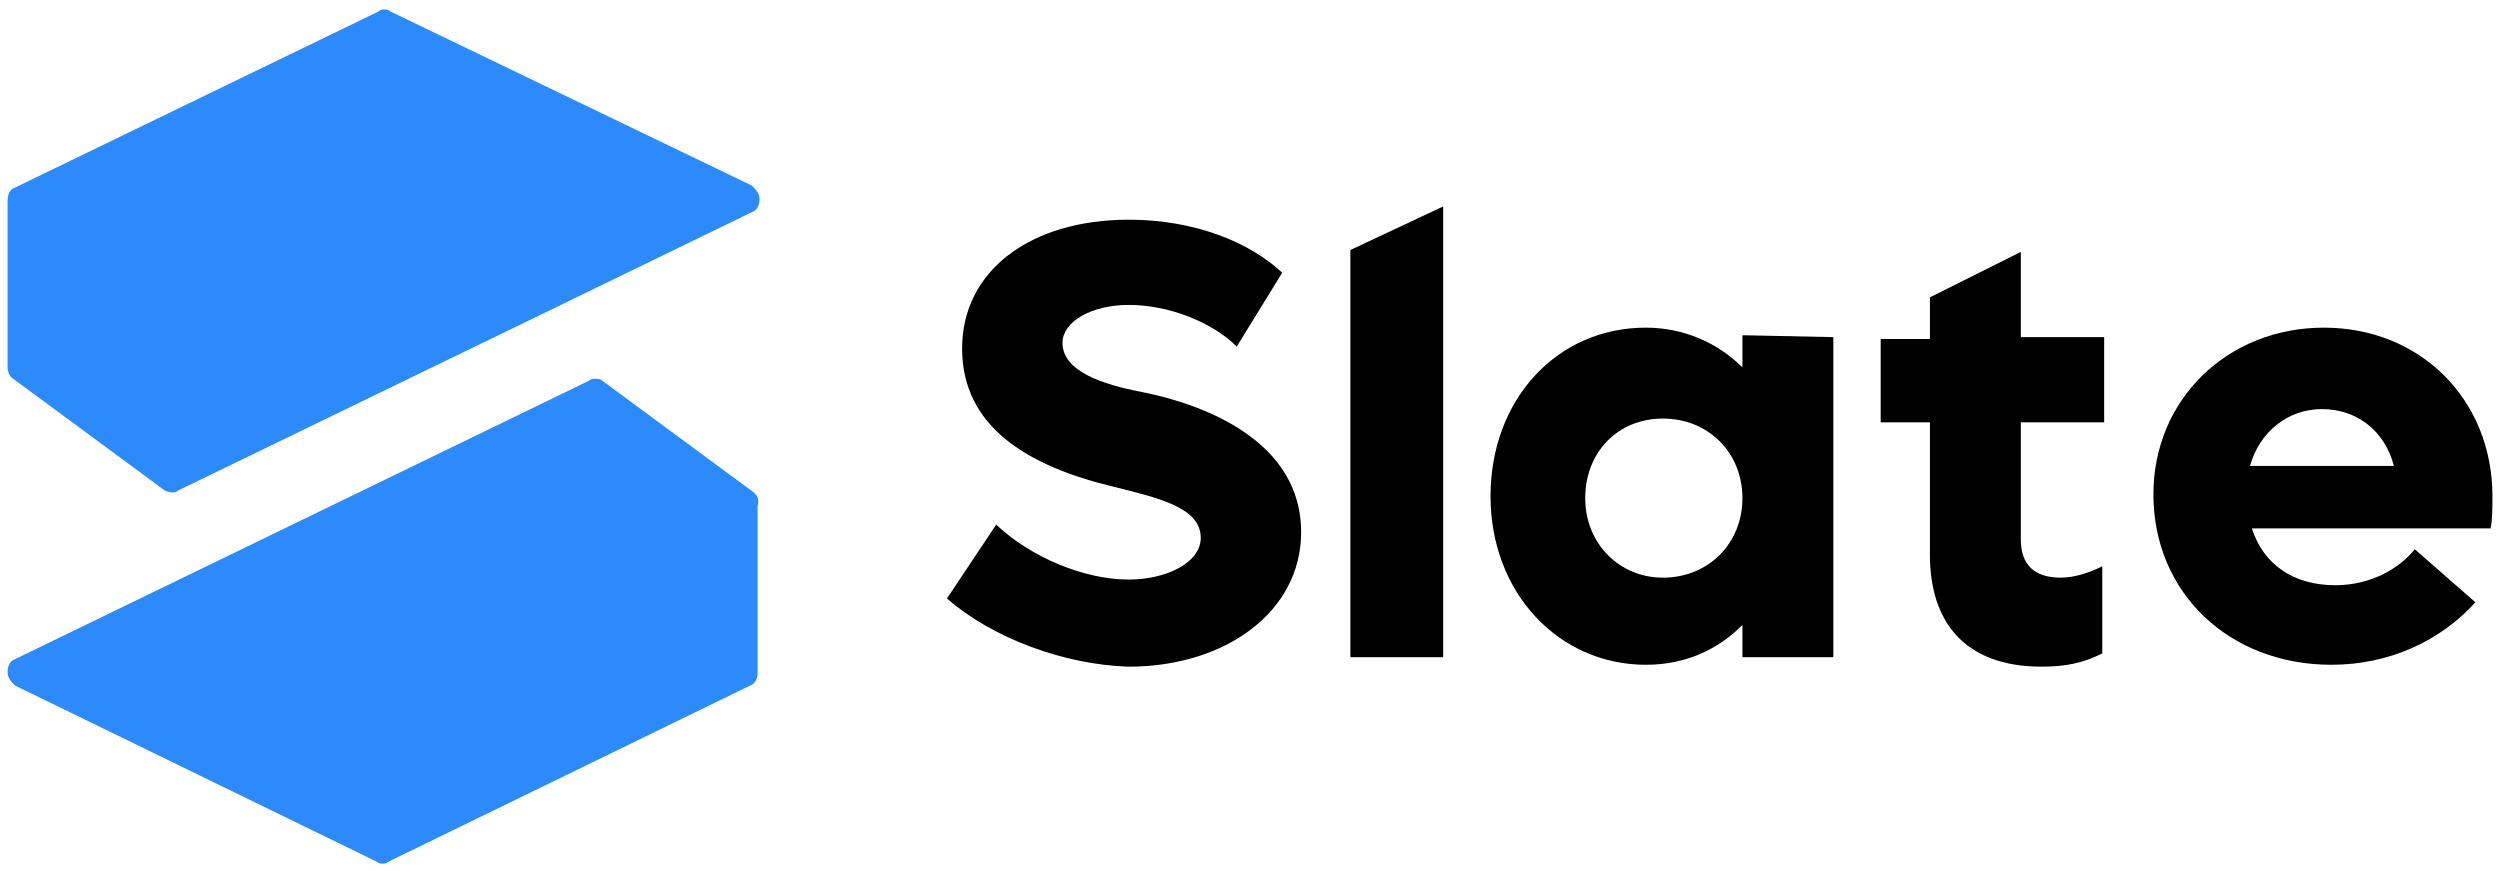
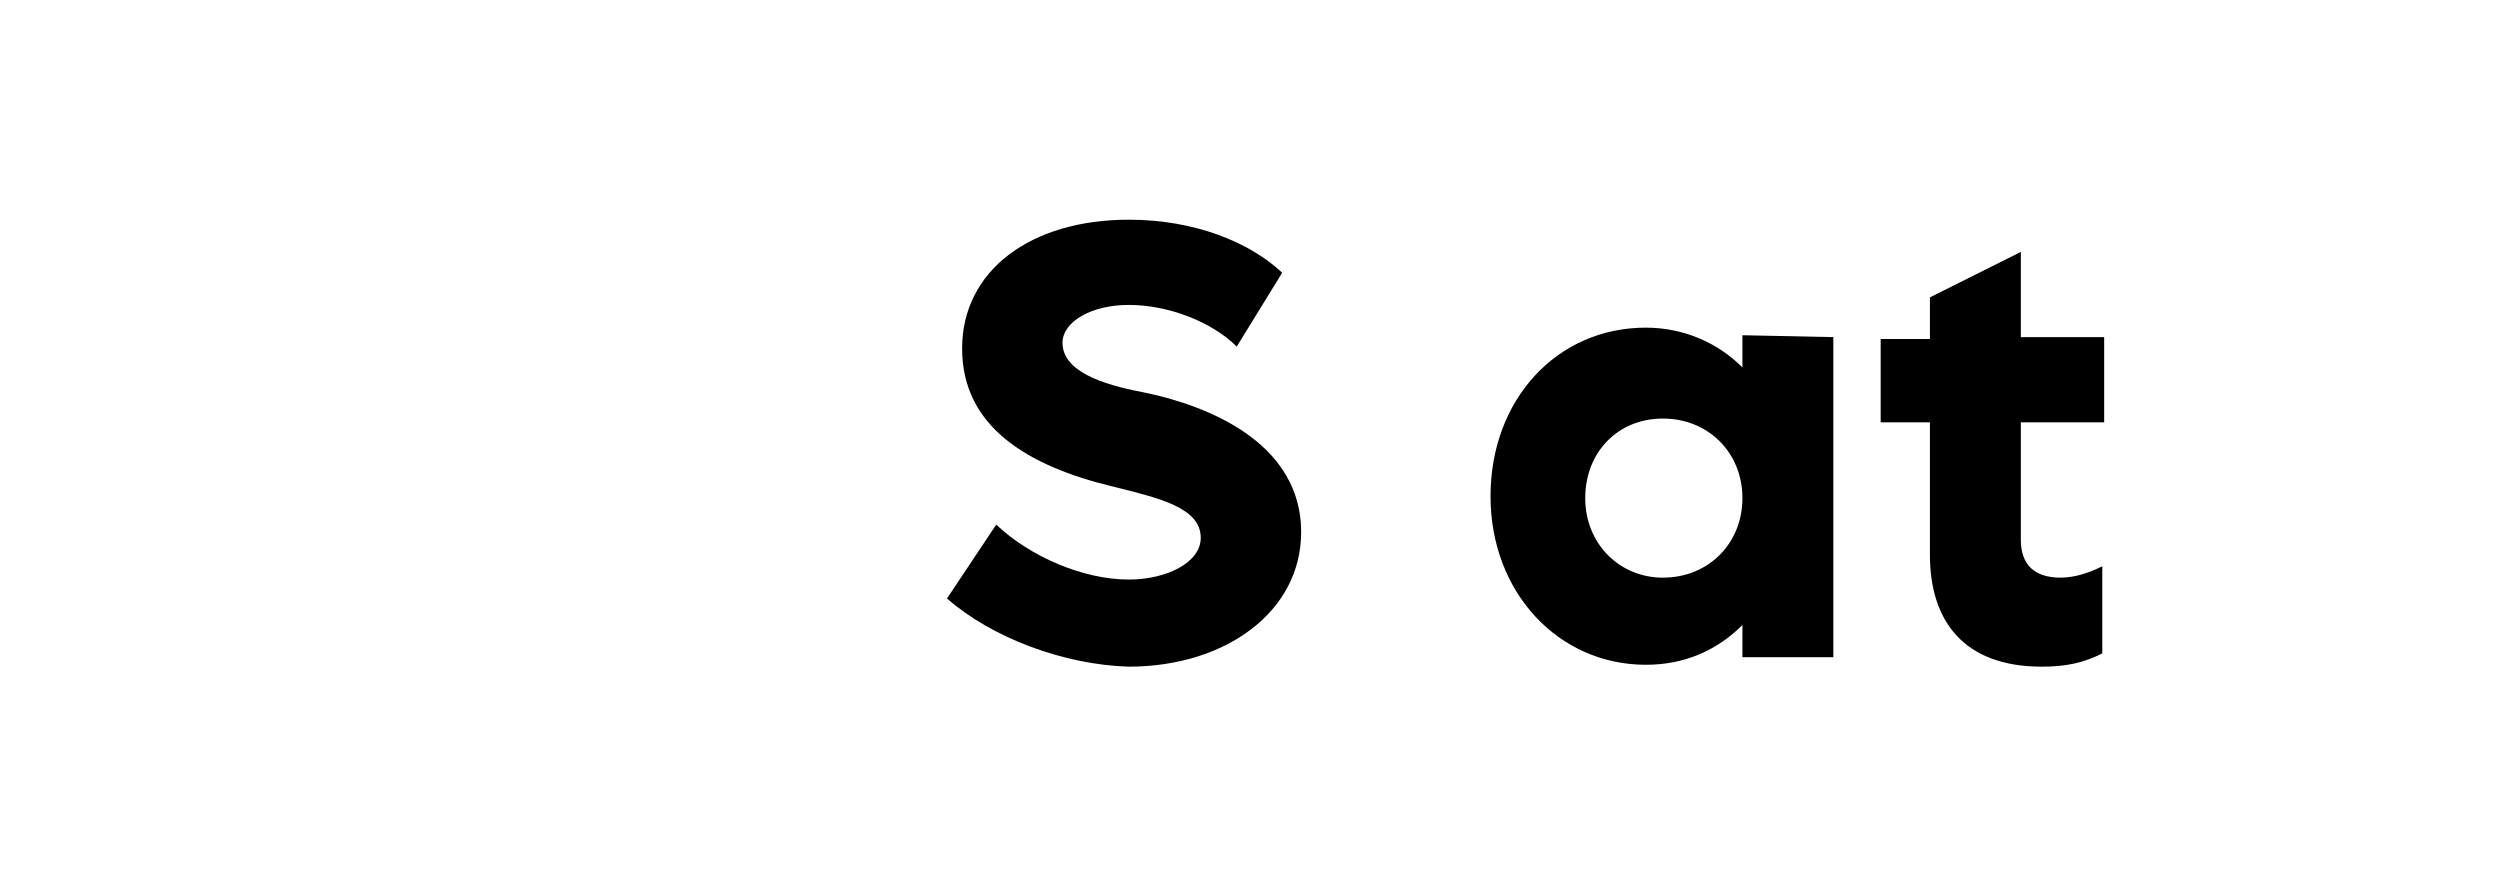
<svg xmlns="http://www.w3.org/2000/svg" version="1.1" id="Layer_1" x="0px" y="0px" viewBox="0 0 132 46" style="enable-background:new 0 0 132 46;" xml:space="preserve">
  <style type="text/css">
	.st0{fill:#2C8AFA;}
</style>
  <g>
    <g>
-       <path class="st0" d="M0.7,20l8,5.9C8.7,25.9,8.9,26,9.1,26c0.1,0,0.2,0,0.3-0.1l19.8-9.6l10.5-5.1c0.3-0.1,0.4-0.4,0.4-0.7    c0-0.3-0.2-0.5-0.4-0.7L20.6,0.6c-0.1-0.1-0.2-0.1-0.3-0.1c-0.1,0-0.2,0-0.3,0.1L0.8,9.9c-0.3,0.1-0.4,0.4-0.4,0.7v8.8    C0.4,19.6,0.5,19.9,0.7,20z" />
-       <path class="st0" d="M39.8,26l-8-5.9c-0.1-0.1-0.3-0.1-0.4-0.1c-0.1,0-0.2,0-0.3,0.1L0.8,34.8c-0.3,0.1-0.4,0.4-0.4,0.7    s0.2,0.5,0.4,0.7l19.1,9.3c0.1,0.1,0.2,0.1,0.3,0.1c0.1,0,0.2,0,0.3-0.1l19.1-9.3c0.3-0.1,0.4-0.4,0.4-0.7v-8.8    C40.1,26.4,40,26.2,39.8,26z" />
-     </g>
+       </g>
    <g>
      <g>
        <g>
          <path d="M50,31.6l2.6-3.9c1.8,1.7,4.6,2.9,7,2.9c2,0,3.8-0.9,3.8-2.2c0-1.6-2.2-2.1-4.6-2.7c-4.6-1.1-8-3.2-8-7.3      c0-4.1,3.6-6.8,8.8-6.8c3.5,0,6.4,1.2,8.1,2.8l-2.4,3.9c-1.3-1.3-3.6-2.2-5.7-2.2c-2,0-3.5,0.9-3.5,2c0,1.5,2.1,2.2,4.2,2.6      c2,0.4,8.4,2,8.4,7.4c0,4.2-4,7.1-9.1,7.1C56.2,35.1,52.4,33.7,50,31.6z" />
          <path d="M96.8,17.8v16.9H92V33c-1.3,1.3-3,2.1-5.1,2.1c-4.6,0-8.2-3.8-8.2-8.9s3.5-8.9,8.2-8.9c2,0,3.8,0.8,5.1,2.1v-1.7      L96.8,17.8L96.8,17.8z M92,26.3c0-2.4-1.8-4.2-4.2-4.2c-2.4,0-4.1,1.8-4.1,4.2s1.8,4.2,4.1,4.2C90.2,30.5,92,28.7,92,26.3z" />
-           <path d="M131.5,27.9h-12.6c0.6,1.9,2.2,3,4.4,3c1.9,0,3.4-0.9,4.2-1.9l3.2,2.8c-1.8,2-4.5,3.3-7.6,3.3c-5.4,0-9.4-3.8-9.4-9      c0-5,3.9-8.8,9-8.8c5.1,0,8.9,3.8,8.9,8.9C131.6,26.8,131.6,27.5,131.5,27.9z M118.8,24.6h7.6c-0.5-1.9-2-3-3.8-3      C120.8,21.6,119.3,22.8,118.8,24.6z" />
        </g>
      </g>
      <g>
-         <polygon points="71.3,34.7 76.2,34.7 76.2,10.9 71.3,13.2    " />
-       </g>
+         </g>
      <g>
        <path d="M111.1,22.2v-4.4h-4.4v-4.5l-4.8,2.4v2.2h-2.6v4.4h2.6v7c0,3.5,1.8,5.9,5.9,5.9c1.3,0,2.2-0.2,3.2-0.7v-4.6     c-0.6,0.3-1.4,0.6-2.2,0.6c-1.4,0-2.1-0.7-2.1-2v-6.2H111.1z" />
      </g>
    </g>
  </g>
</svg>